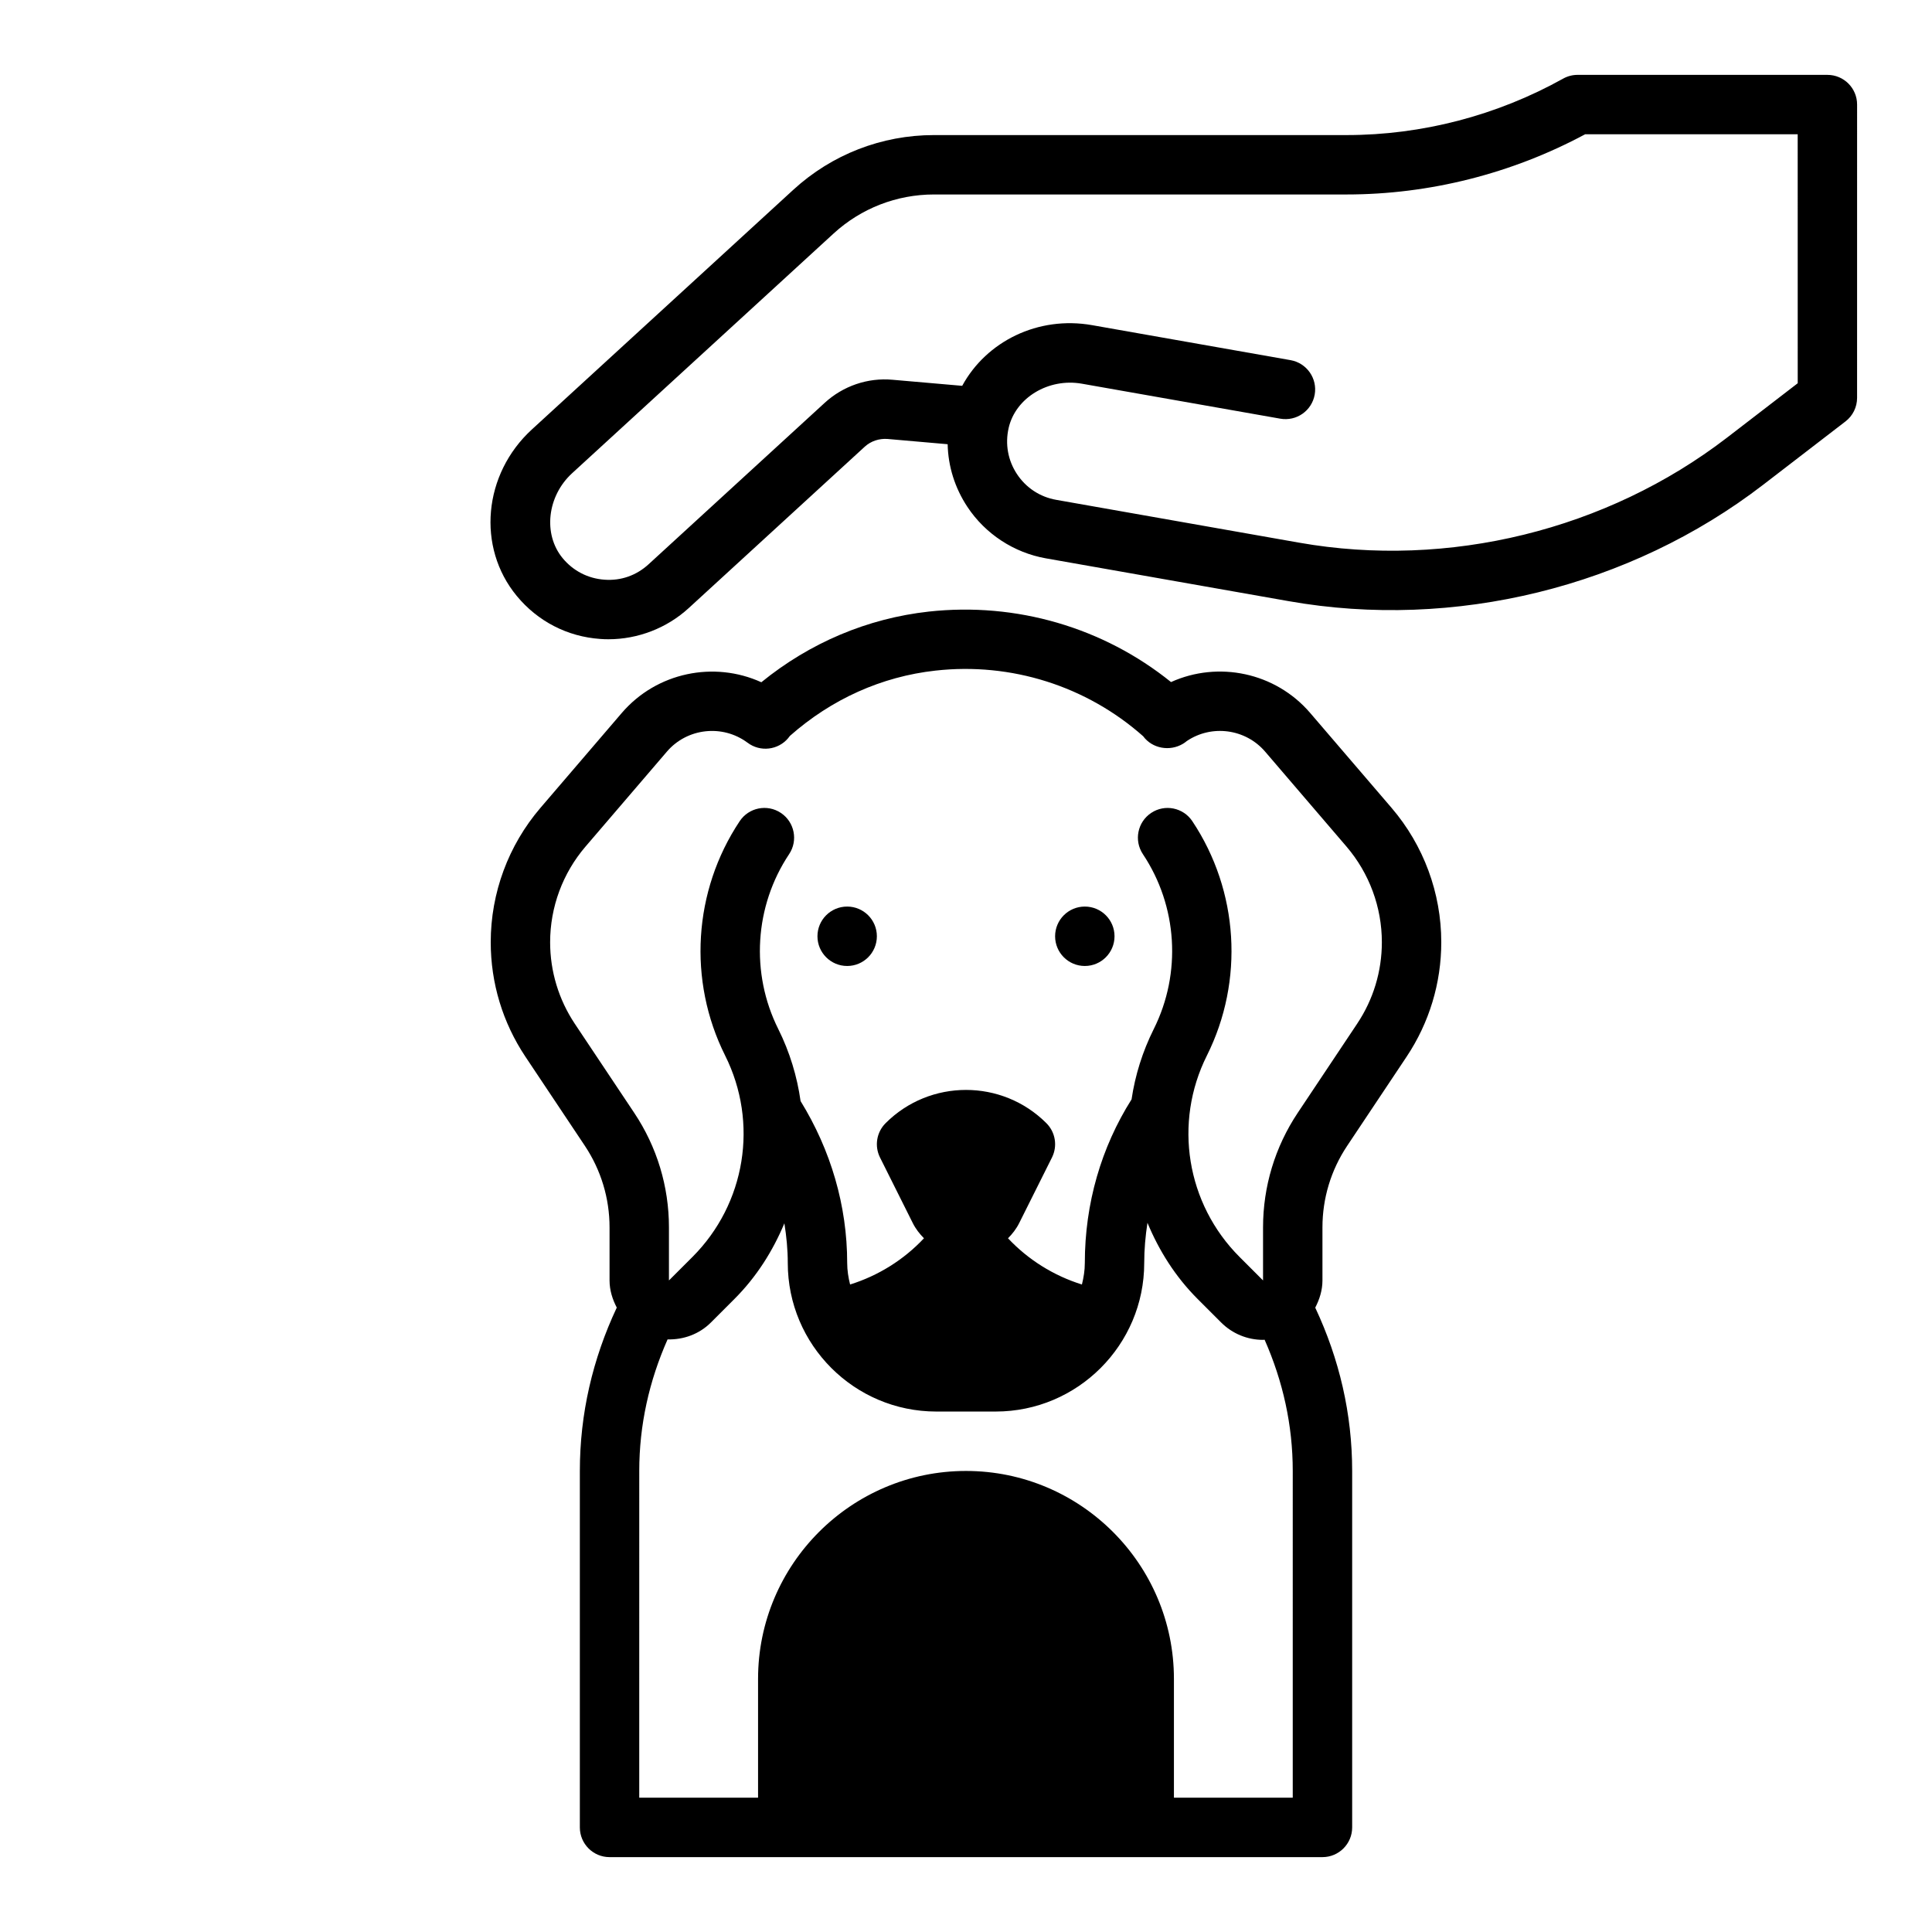
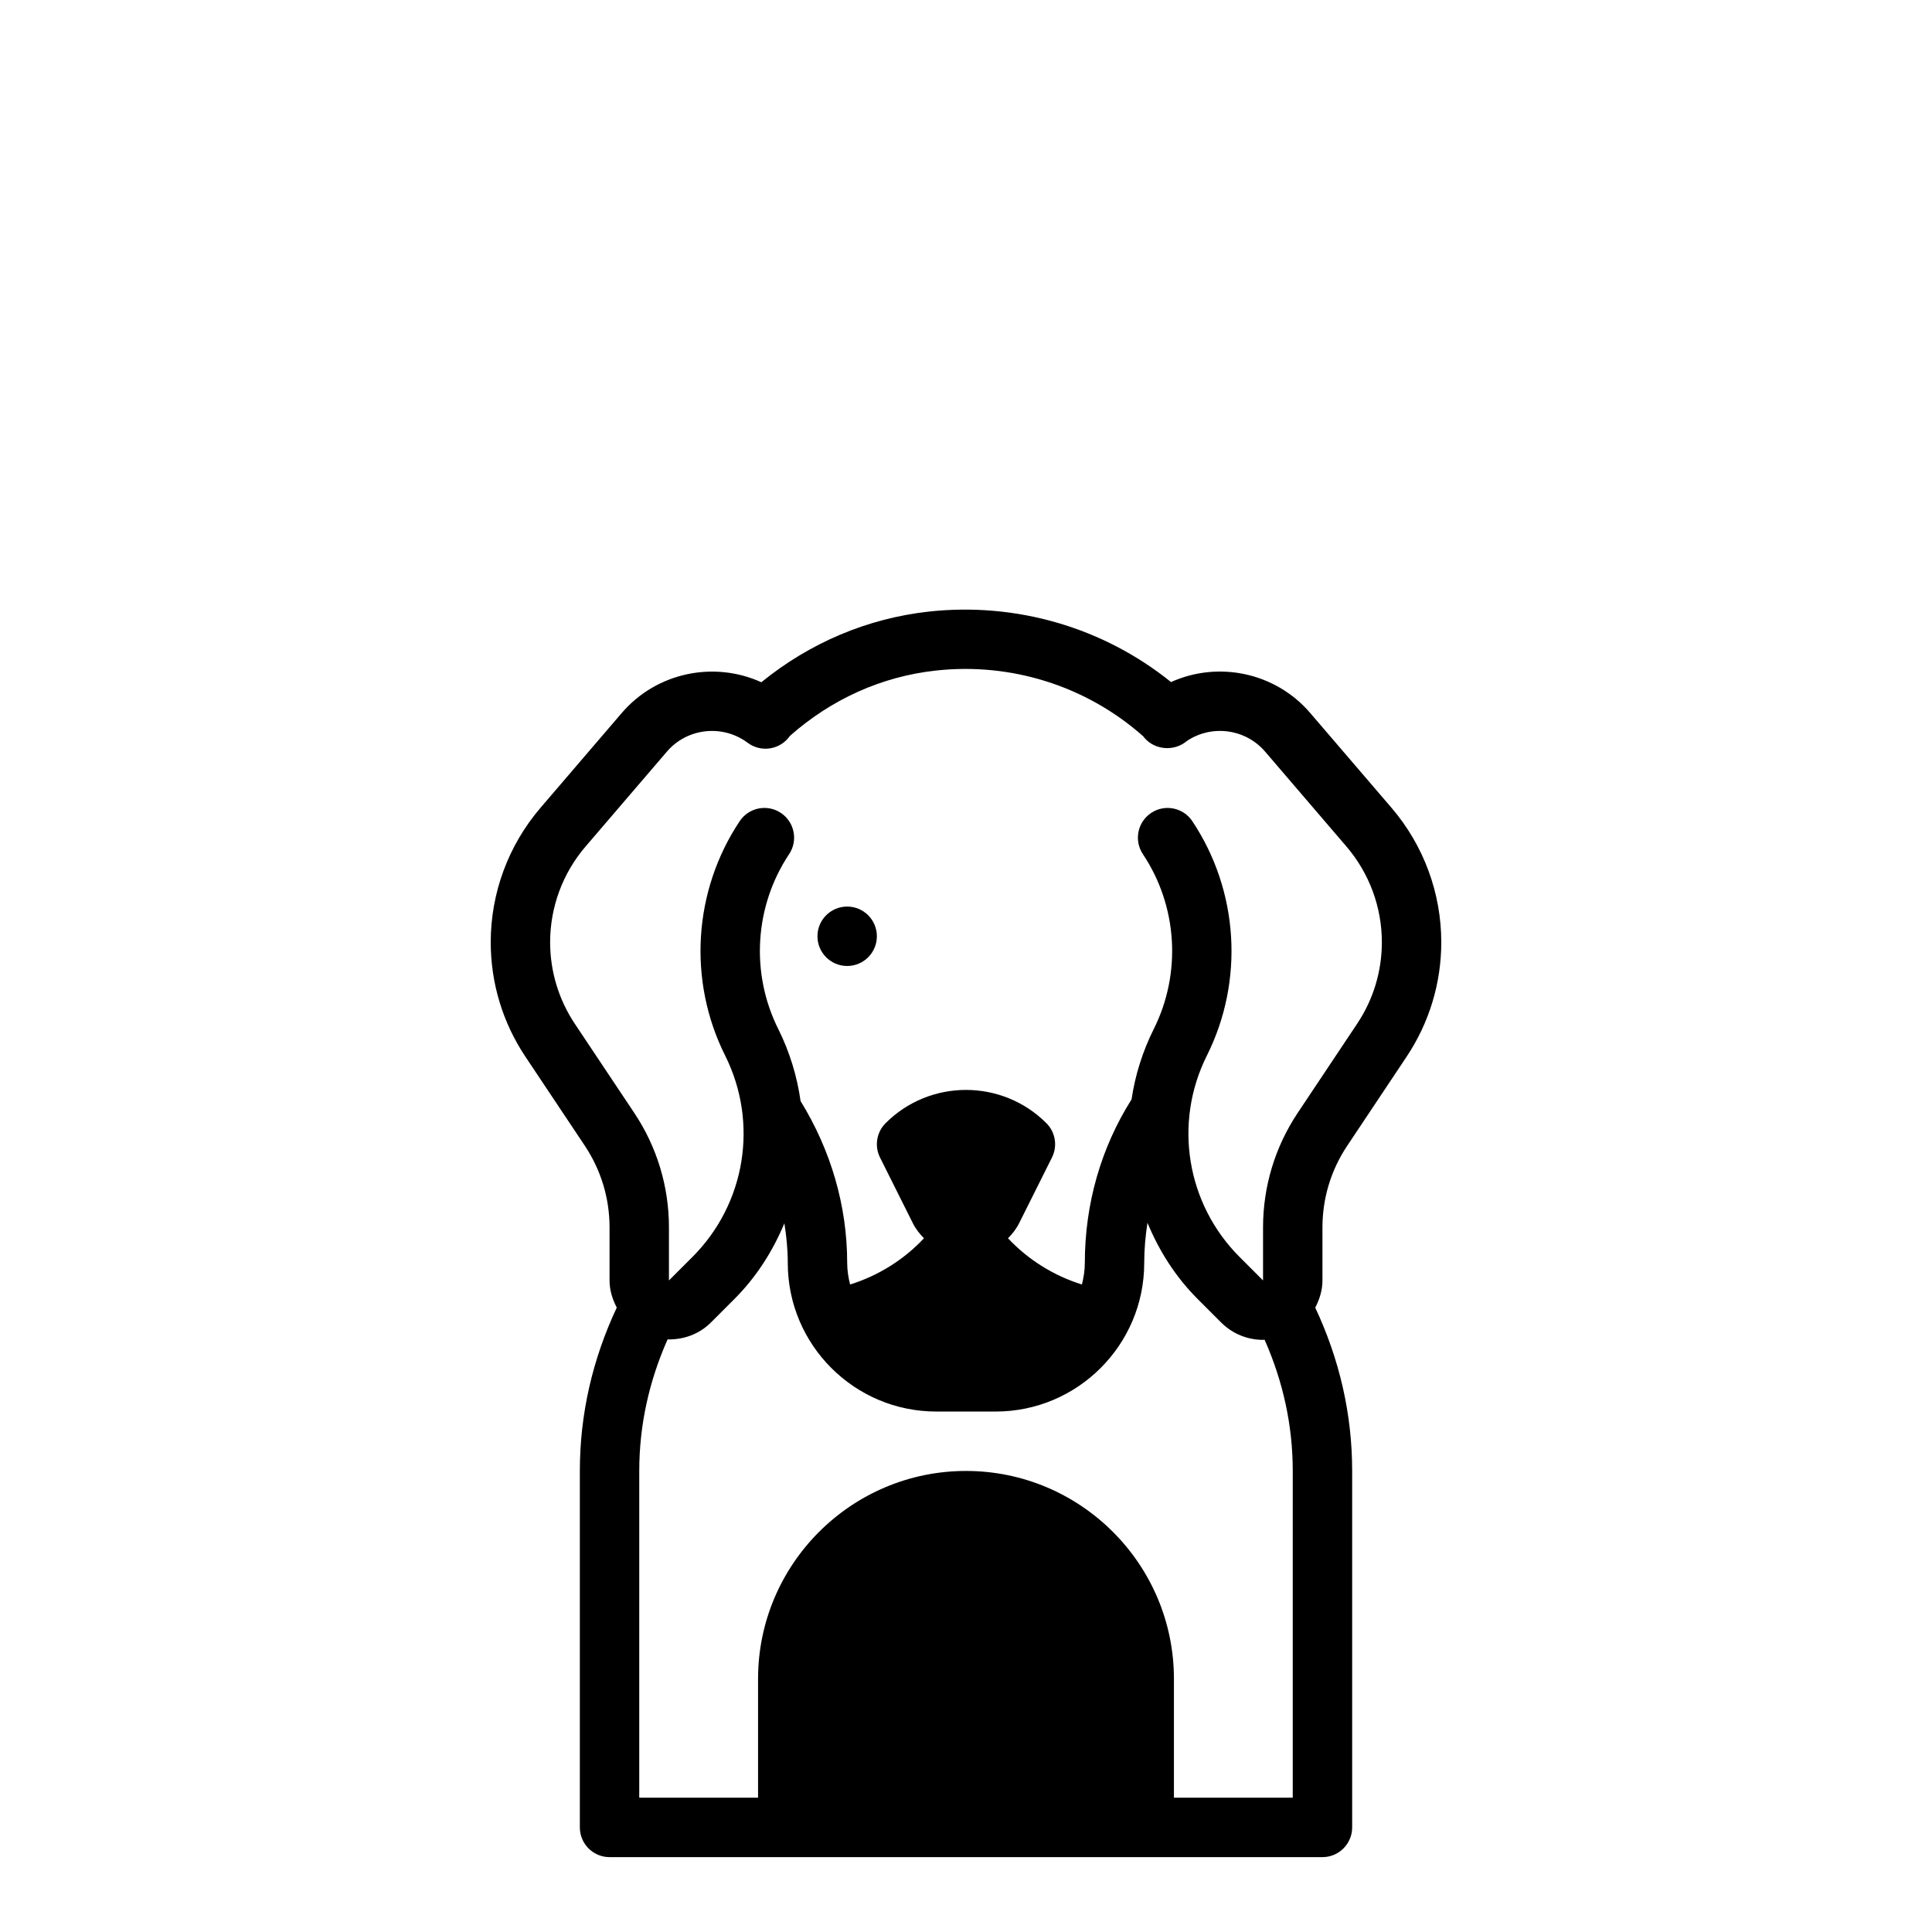
<svg xmlns="http://www.w3.org/2000/svg" fill="#000000" width="800px" height="800px" version="1.1" viewBox="144 144 512 512">
  <g>
-     <path d="m628.29 163.84h-66.211c-1.34 0-2.66 0.34-3.824 0.992-17.578 9.793-37.43 14.965-57.402 14.965h-109.36c-13.824 0-27.047 5.141-37.234 14.477l-69.297 63.527c-12.91 11.832-14.672 31.211-4.023 44.121 5.566 6.746 13.422 10.801 22.129 11.406 0.715 0.059 1.441 0.082 2.156 0.082 7.84 0 15.508-2.953 21.309-8.273l46.641-42.762c1.629-1.496 3.848-2.203 6.008-2.047l15.957 1.395c0.125 5.863 1.906 11.578 5.234 16.609 4.746 7.172 12.328 12.137 20.789 13.633l64.379 11.352c43.816 7.738 90.41-3.691 125.7-30.836l21.836-16.801c1.938-1.488 3.07-3.793 3.07-6.234l0.004-77.73c0.008-4.348-3.519-7.875-7.863-7.875zm-7.875 81.723-18.766 14.438c-31.828 24.473-73.848 34.785-113.36 27.812l-64.379-11.352c-4.297-0.754-7.988-3.18-10.398-6.816-2.402-3.637-3.188-7.981-2.203-12.25v-0.008c1.852-8.004 10.547-13.25 19.383-11.707l52.594 9.273c4.312 0.754 8.367-2.109 9.125-6.383 0.754-4.281-2.102-8.359-6.383-9.125l-52.594-9.273c-14.367-2.535-28.047 4.32-34.441 16.074l-18.438-1.605c-6.613-0.605-13.137 1.652-18.004 6.117l-46.648 42.762c-3.211 2.953-7.32 4.441-11.738 4.102-4.344-0.309-8.281-2.332-11.066-5.715-5.234-6.344-4.102-16.43 2.519-22.5l69.297-63.527c7.273-6.668 16.719-10.344 26.59-10.344h109.34c21.965 0 43.785-5.512 63.242-15.957h56.32z" />
    <path d="m491.22 332.95c-9.242-10.785-24.402-13.848-36.887-8.195-17.934-14.469-41.004-21.215-64.18-18.68-16.262 1.801-31.496 8.242-44.391 18.727-12.508-5.699-27.727-2.652-36.992 8.148l-21.562 25.16c-8.484 9.91-13.16 22.535-13.16 35.586 0 10.824 3.172 21.316 9.188 30.332l15.77 23.641c4.269 6.422 6.531 13.895 6.531 21.602v14.059c0 2.59 0.77 5 1.914 7.195-6.402 13.633-9.785 28.148-9.785 43.297v94.465c0 4.344 3.527 7.871 7.871 7.871h188.93c4.344 0 7.871-3.527 7.871-7.871v-94.465c0-15.152-3.394-29.66-9.785-43.281 1.141-2.203 1.91-4.613 1.91-7.211v-14.059c0-7.707 2.258-15.176 6.543-21.602l15.77-23.648c6.004-9.012 9.176-19.5 9.176-30.324 0-13.043-4.676-25.68-13.16-35.59zm-4.629 287.46h-31.488v-31.488c0-30.387-24.719-55.105-55.105-55.105-30.387 0-55.105 24.719-55.105 55.105v31.488h-31.488l0.004-86.59c0-12.172 2.621-23.844 7.504-34.863 4.219 0.102 8.391-1.379 11.5-4.496l6.219-6.219c5.863-5.863 10.18-12.73 13.234-20.051 0.559 3.469 0.902 6.973 0.902 10.523 0 21.703 17.656 39.359 39.359 39.359h15.742c21.703 0 39.359-17.656 39.359-39.359 0-3.621 0.324-7.172 0.859-10.66 3.055 7.367 7.391 14.289 13.289 20.184l6.219 6.219c3.016 3.023 7.031 4.621 11.117 4.621 0.141 0 0.285-0.039 0.418-0.039 4.856 10.992 7.461 22.633 7.461 34.781zm17.074-205.12-15.77 23.648c-6.004 9.02-9.176 19.508-9.176 30.332v14.059l-6.219-6.219c-14.098-14.098-17.578-35.551-8.66-53.379 9.918-19.844 8.438-43.641-3.863-62.109-2.41-3.613-7.297-4.606-10.918-2.18-3.613 2.41-4.59 7.297-2.18 10.918 9.188 13.777 10.289 31.527 2.883 46.336-2.992 5.992-4.945 12.281-5.887 18.648-8.027 12.695-12.387 27.586-12.387 43.371 0 1.969-0.316 3.856-0.77 5.691-7.496-2.34-14.25-6.566-19.586-12.25 1.156-1.164 2.188-2.481 2.953-4.008l8.699-17.406c1.512-3.031 0.922-6.691-1.48-9.086-11.746-11.754-30.875-11.754-42.617 0-2.394 2.394-2.992 6.055-1.48 9.086l8.699 17.406c0.762 1.527 1.793 2.832 2.953 4.008-5.328 5.676-12.082 9.91-19.578 12.25-0.457-1.844-0.77-3.731-0.77-5.715 0-15.16-4.344-29.906-12.352-42.895-0.922-6.519-2.859-12.973-5.918-19.105-7.398-14.801-6.297-32.559 2.883-46.336 2.41-3.613 1.434-8.508-2.18-10.918-3.621-2.426-8.516-1.434-10.918 2.18-12.305 18.469-13.785 42.266-3.863 62.109 8.918 17.832 5.434 39.281-8.66 53.379l-6.227 6.223v-14.059c0-10.824-3.172-21.316-9.188-30.332l-15.77-23.641c-4.269-6.422-6.531-13.895-6.531-21.602 0-9.289 3.328-18.285 9.375-25.34l21.562-25.16c5.359-6.266 14.73-7.305 21.348-2.394 0.203 0.156 0.418 0.309 0.645 0.441 3.566 2.195 8.219 1.219 10.605-2.211 11.035-9.762 24.332-15.734 38.566-17.312 20.098-2.25 40.062 4.102 55.059 17.391 2.402 3.273 7.07 4.102 10.578 1.984 0.348-0.211 0.676-0.449 0.984-0.707 6.574-4.441 15.555-3.273 20.758 2.801l21.562 25.16c6.047 7.062 9.375 16.059 9.375 25.348 0 7.707-2.258 15.18-6.543 21.594z" />
    <path d="m376.38 392.12c0 4.348-3.523 7.875-7.871 7.875-4.348 0-7.875-3.527-7.875-7.875s3.527-7.871 7.875-7.871c4.348 0 7.871 3.523 7.871 7.871" />
-     <path d="m439.36 392.12c0 4.348-3.523 7.875-7.871 7.875-4.348 0-7.875-3.527-7.875-7.875s3.527-7.871 7.875-7.871c4.348 0 7.871 3.523 7.871 7.871" />
  </g>
</svg>